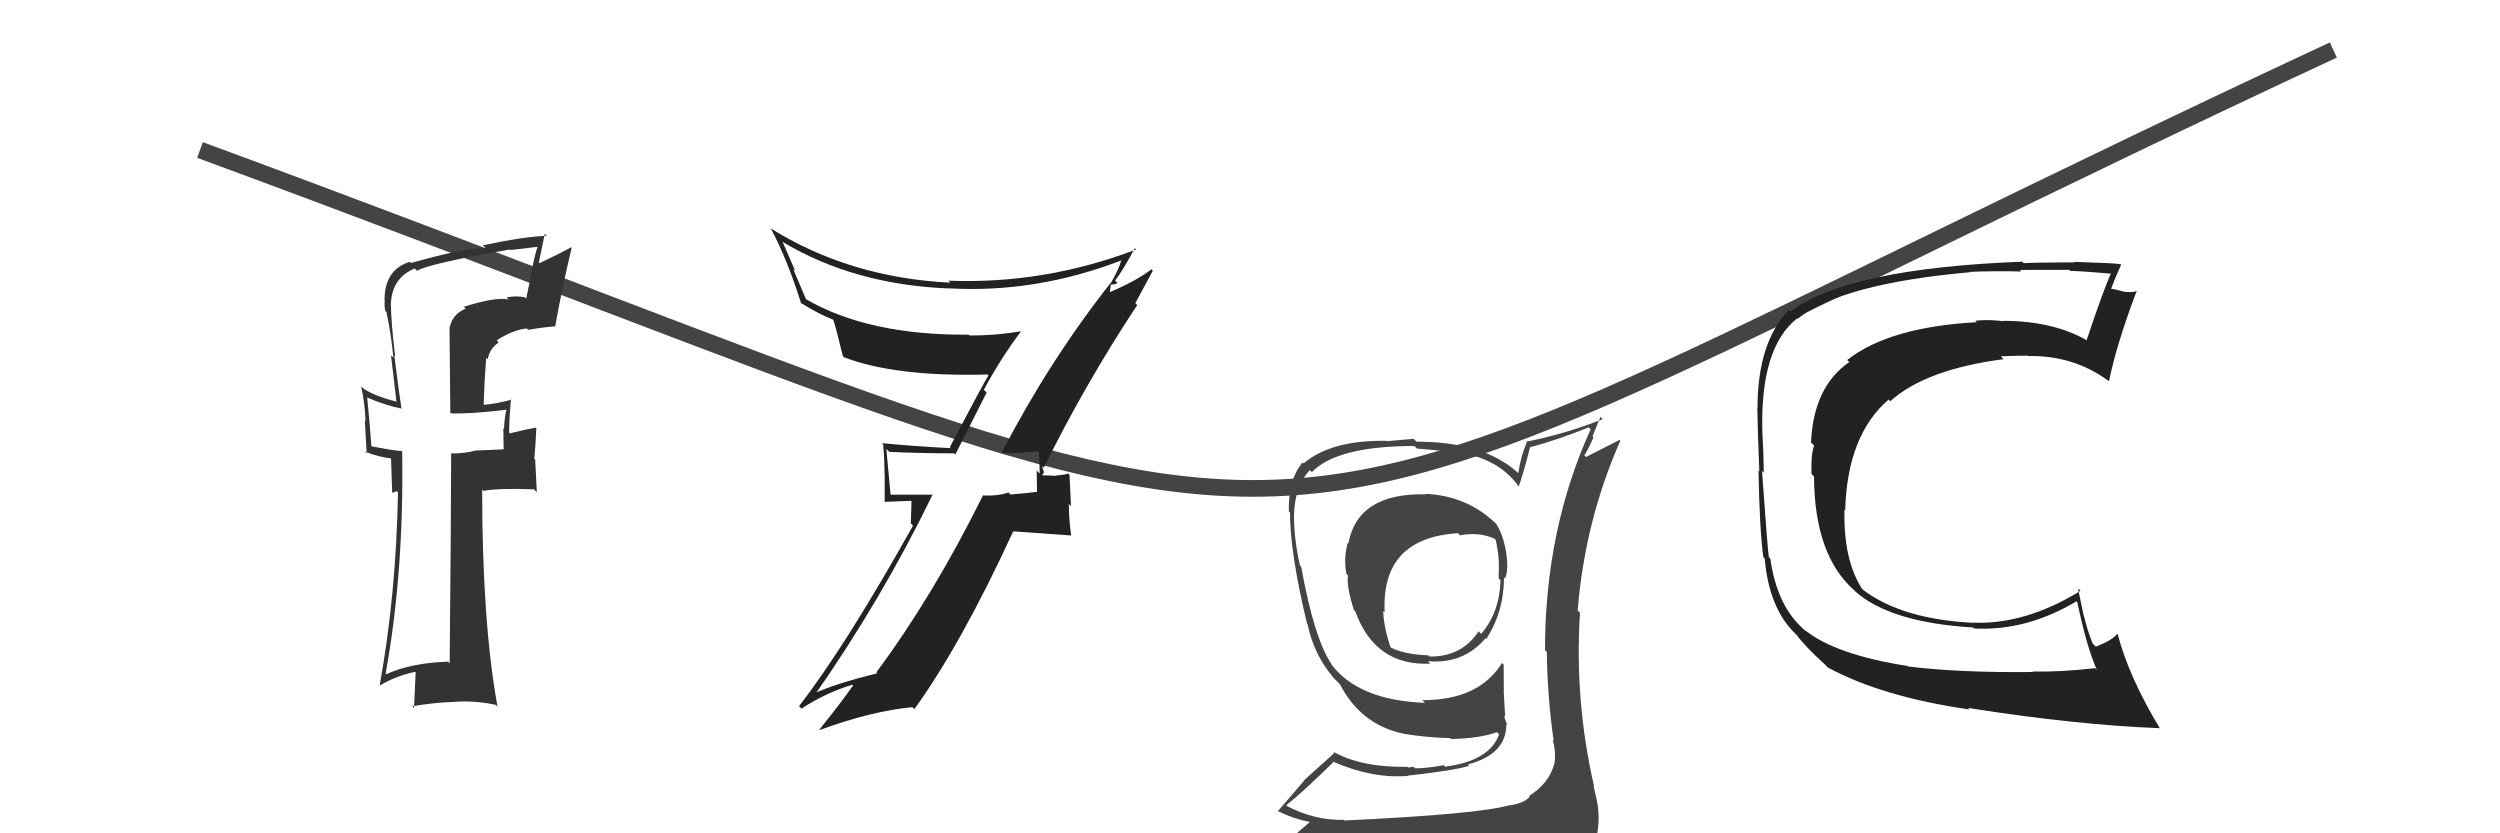
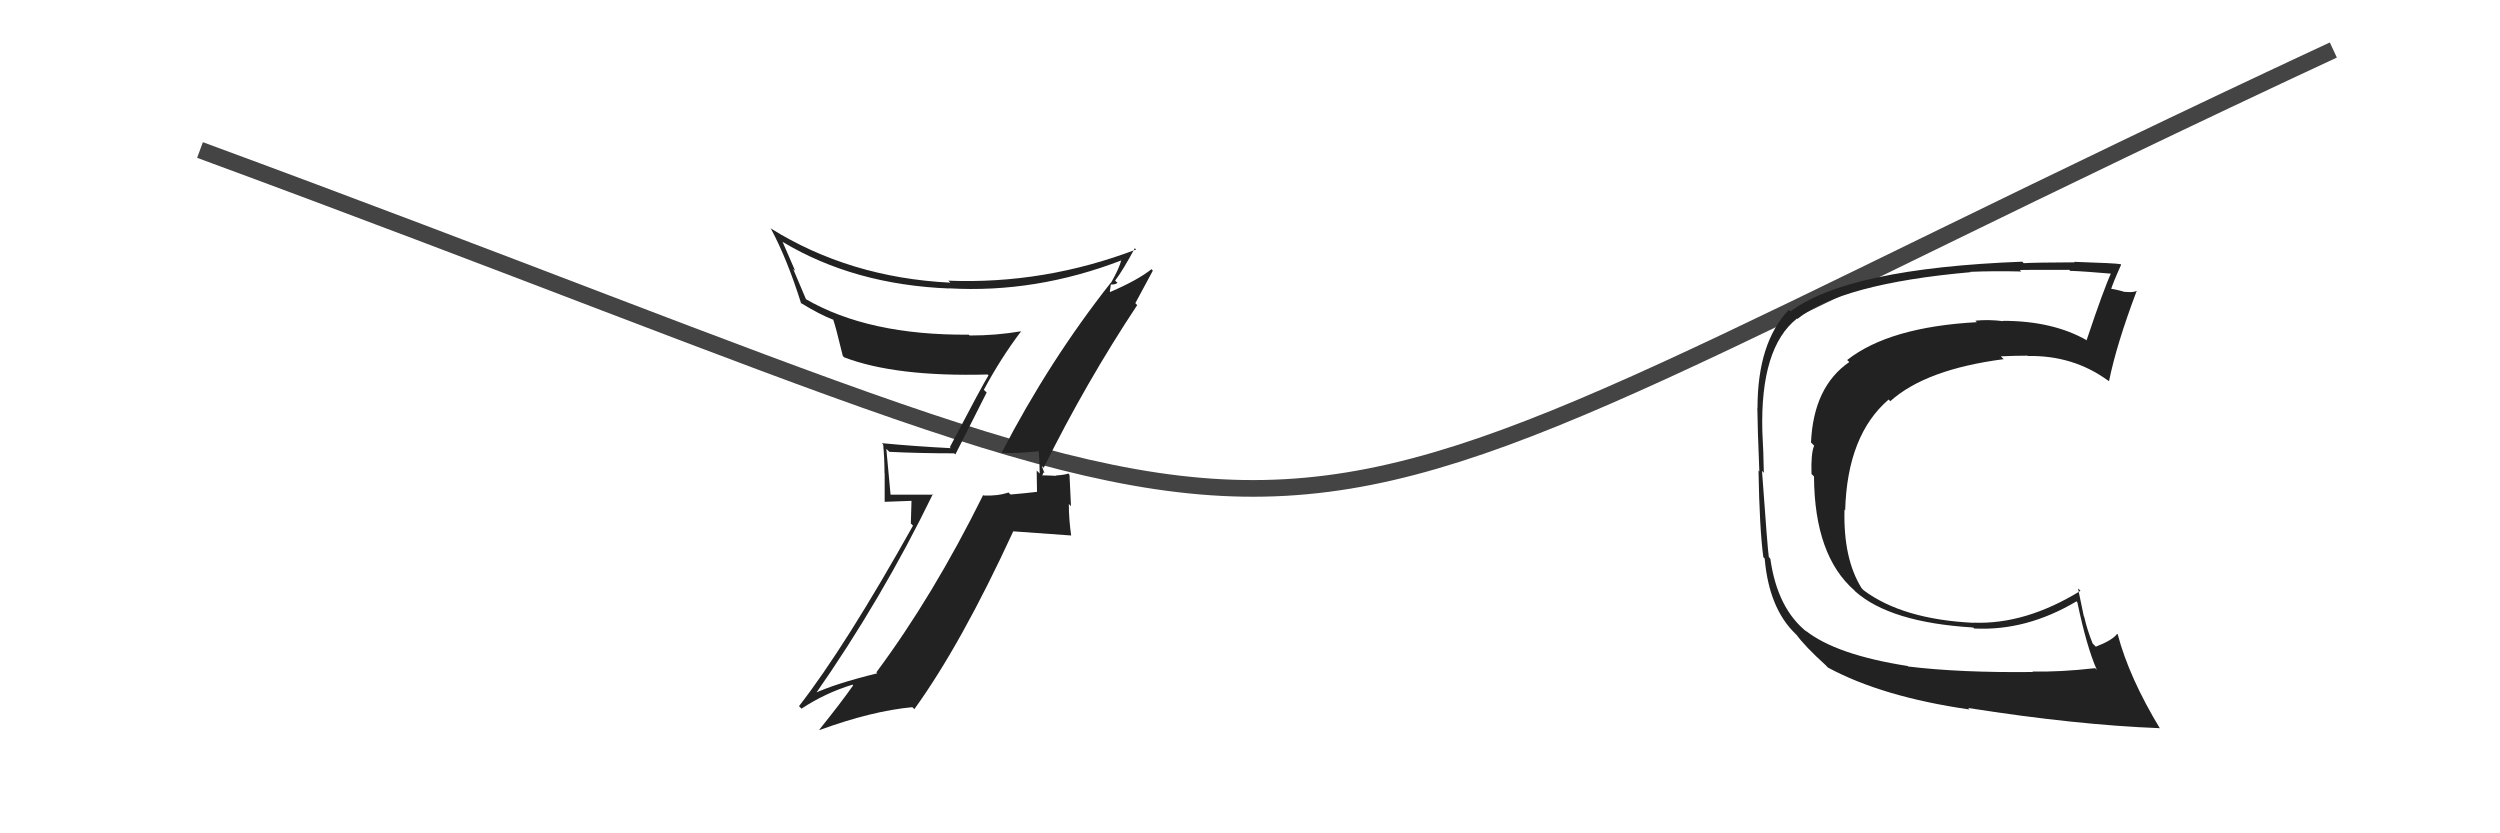
<svg xmlns="http://www.w3.org/2000/svg" width="150" height="50" viewBox="0,0,150,50">
  <path d="M12 9 C88 37,67 37,140 3" stroke="#444" fill="none" />
  <path fill="#222" d="M114.42 39.92L114.39 39.89L114.46 39.96Q110.17 39.29 108.34 37.84L108.37 37.87L108.43 37.93Q106.64 36.52 106.22 33.52L106.08 33.37L106.13 33.42Q106.06 33.01 105.72 28.25L105.82 28.36L105.83 28.36Q105.81 27.13 105.74 25.87L105.83 25.96L105.74 25.87Q105.61 20.87 107.81 19.12L107.76 19.06L107.84 19.14Q110.47 17.02 118.24 16.33L118.24 16.33L118.22 16.31Q119.64 16.25 121.28 16.29L121.29 16.30L121.19 16.20Q121.18 16.19 124.15 16.19L124.21 16.25L124.21 16.25Q125.08 16.28 126.79 16.43L126.71 16.35L126.69 16.33Q126.23 17.32 125.20 20.40L125.13 20.33L125.23 20.43Q123.18 19.25 120.17 19.25L120.08 19.16L120.19 19.27Q119.32 19.16 118.52 19.24L118.44 19.16L118.61 19.33Q113.35 19.62 110.83 21.60L110.88 21.65L110.96 21.72Q108.81 23.20 108.66 26.55L108.78 26.67L108.85 26.74Q108.65 27.19 108.69 28.44L108.84 28.59L108.84 28.60Q108.87 33.34 111.27 35.43L111.33 35.50L111.31 35.48Q113.41 37.35 118.39 37.65L118.38 37.64L118.45 37.71Q121.58 37.87 124.59 36.08L124.63 36.12L124.64 36.13Q125.20 38.82 125.81 40.19L125.69 40.07L125.71 40.09Q123.58 40.33 121.95 40.29L121.98 40.33L121.98 40.32Q117.61 40.37 114.49 39.99ZM129.50 43.61L129.46 43.58L129.61 43.73Q127.74 40.64 127.06 38.05L127.04 38.04L127.03 38.03Q126.74 38.42 125.75 38.80L125.64 38.69L125.56 38.61Q125.24 37.83 125.05 37.00L125.03 36.98L124.68 35.30L124.83 35.45Q121.53 37.48 118.41 37.36L118.32 37.28L118.42 37.37Q114.14 37.16 111.81 35.41L111.80 35.40L111.69 35.28Q110.59 33.51 110.67 30.57L110.73 30.64L110.71 30.61Q110.84 26.10 113.32 23.97L113.41 24.07L113.42 24.07Q115.54 22.16 120.22 21.55L120.11 21.44L120.05 21.38Q120.92 21.34 121.65 21.34L121.71 21.40L121.67 21.36Q124.40 21.31 126.49 22.84L126.43 22.77L126.54 22.88Q126.98 20.69 128.20 17.46L128.22 17.48L128.19 17.45Q128.04 17.56 127.49 17.51L127.35 17.37L127.50 17.52Q126.81 17.32 126.54 17.32L126.53 17.31L126.64 17.42Q126.82 16.87 127.27 15.88L127.28 15.89L127.23 15.85Q126.95 15.79 124.45 15.71L124.54 15.80L124.48 15.74Q122.07 15.75 121.42 15.79L121.31 15.67L121.34 15.70Q110.89 16.10 107.42 18.69L107.48 18.74L107.33 18.59Q105.45 20.56 105.45 24.48L105.37 24.40L105.44 24.47Q105.45 25.58 105.56 28.29L105.44 28.17L105.51 28.23Q105.57 31.72 105.80 33.43L105.96 33.59L105.88 33.51Q106.14 36.51 107.74 38.04L107.85 38.15L107.78 38.07Q108.29 38.78 109.55 39.92L109.68 40.06L109.67 40.05Q112.92 41.81 118.17 42.57L118.19 42.59L118.09 42.48Q124.58 43.50 129.57 43.69Z" />
  <path fill="#222" d="M60.16 27.22L60.17 27.22L60.11 27.17Q60.97 27.22 62.38 27.07L62.24 26.93L62.32 27.02Q62.38 27.76 62.38 28.41L62.20 28.23L62.22 29.50L62.23 29.51Q61.47 29.60 60.64 29.67L60.62 29.66L60.51 29.55Q59.85 29.77 59.02 29.73L58.89 29.60L58.99 29.70Q56.00 35.74 52.58 40.34L52.66 40.42L52.63 40.40Q50.10 41.02 48.80 41.63L48.85 41.68L48.88 41.71Q52.92 35.93 55.97 29.65L56.00 29.68L53.38 29.68L53.44 29.75Q53.30 28.27 53.18 26.94L53.21 26.96L53.36 27.11Q55.19 27.20 57.25 27.20L57.32 27.27L59.20 23.55L59.03 23.39Q60.04 21.50 61.25 19.90L61.39 20.03L61.24 19.88Q59.78 20.13 58.18 20.13L58.14 20.10L58.13 20.08Q52.09 20.13 48.32 17.93L48.37 17.98L47.59 16.14L47.71 16.25Q47.33 15.38 46.95 14.50L47.03 14.59L46.97 14.52Q51.24 17.08 56.95 17.31L57.05 17.41L56.94 17.30Q62.15 17.60 67.29 15.62L67.21 15.53L67.28 15.60Q67.16 16.09 66.66 16.97L66.49 16.80L66.65 16.96Q62.96 21.64 60.10 27.16ZM68.28 18.36L68.12 18.19L69.17 16.24L69.09 16.15Q68.28 16.80 66.61 17.52L66.59 17.50L66.65 17.07L66.65 17.07Q66.93 17.08 67.05 16.97L66.91 16.84L66.91 16.83Q67.37 16.23 68.09 14.89L67.99 14.80L68.17 14.97Q62.65 17.07 56.90 16.84L56.96 16.90L57.02 16.96Q50.97 16.66 46.22 13.69L46.27 13.74L46.26 13.73Q47.23 15.54 48.07 18.21L48.02 18.16L48.02 18.16Q49.21 18.89 50.01 19.19L50.05 19.24L49.99 19.18Q50.12 19.50 50.57 21.36L50.54 21.33L50.65 21.44Q53.74 22.62 59.26 22.47L59.22 22.43L59.31 22.52Q58.97 23.06 56.99 26.83L56.91 26.75L57.05 26.89Q54.89 26.78 52.91 26.59L53.01 26.69L52.99 26.67Q53.07 27.51 53.07 28.38L53.08 28.40L53.08 30.11L54.69 30.05L54.65 31.41L54.78 31.54Q50.72 38.79 47.94 42.37L48.07 42.50L48.09 42.52Q49.51 41.58 51.15 41.08L51.22 41.16L51.19 41.12Q50.53 42.07 49.16 43.78L49.10 43.72L49.18 43.80Q52.30 42.66 54.74 42.43L54.69 42.38L54.86 42.55Q57.67 38.66 60.79 31.89L60.79 31.88L64.28 32.13L64.27 32.13Q64.13 31.15 64.13 30.24L64.26 30.37L64.17 28.49L64.10 28.41Q63.91 28.49 63.35 28.53L63.41 28.58L63.38 28.55Q62.76 28.52 62.49 28.52L62.63 28.66L62.51 28.54Q62.57 28.49 62.61 28.34L62.67 28.39L62.50 27.95L62.62 28.07Q65.15 22.96 68.23 18.31Z" />
-   <path fill="#333" d="M27.86 18.44L27.77 18.35L27.94 18.52Q27.15 18.84 26.99 19.63L26.97 19.61L27.02 24.80L27.02 24.80Q28.21 24.85 30.42 24.58L30.31 24.48L30.40 24.56Q30.28 24.90 30.24 25.73L30.32 25.82L30.20 25.70Q30.22 26.51 30.22 26.97L30.20 26.96L28.60 27.03L28.59 27.02Q27.91 27.21 27.03 27.21L26.92 27.09L27.07 27.25Q27.06 31.42 26.98 39.80L26.82 39.64L26.89 39.70Q24.67 39.77 23.18 40.45L23.23 40.50L23.14 40.41Q24.25 34.29 24.13 27.05L24.13 27.04L24.15 27.07Q23.50 27.02 22.20 26.76L22.27 26.82L22.29 26.85Q22.22 25.78 22.03 23.84L21.98 23.79L22.05 23.86Q23.12 24.32 24.07 24.51L24.10 24.54L24.09 24.53Q23.97 23.80 23.66 21.33L23.73 21.39L23.71 21.37Q23.46 19.30 23.46 18.35L23.44 18.33L23.45 18.34Q23.47 16.69 24.88 16.11L25.01 16.24L25.02 16.25Q25.76 15.81 30.60 14.97L30.68 15.06L30.62 15.00Q31.48 14.91 32.32 14.80L32.29 14.77L32.27 14.74Q32.03 15.50 31.88 16.38L31.89 16.39L31.57 17.92L31.47 17.83Q30.88 17.73 30.39 17.85L30.42 17.88L30.51 17.97Q29.73 17.80 27.83 18.41ZM33.29 19.57L33.39 19.67L33.31 19.59Q33.69 17.42 34.30 14.87L34.17 14.75L34.26 14.84Q33.66 15.18 32.37 15.79L32.33 15.76L32.69 14.02L32.81 14.15Q31.45 14.19 28.97 14.72L28.99 14.74L29.13 14.88Q27.86 14.87 24.66 15.78L24.69 15.81L24.59 15.71Q23.07 16.17 23.07 18.03L23.19 18.15L23.09 18.05Q23.04 18.31 23.12 18.65L23.12 18.65L23.19 18.73Q23.48 20.12 23.60 21.45L23.46 21.32L23.79 24.12L23.76 24.09Q22.43 23.75 21.79 23.30L21.77 23.28L21.67 23.18Q21.90 24.24 21.93 25.27L21.89 25.22L22.00 27.20L21.90 27.10Q22.77 27.44 23.57 27.52L23.46 27.41L23.53 29.57L23.81 29.47L23.88 29.54Q23.77 35.67 22.78 41.12L22.77 41.11L22.79 41.13Q23.72 40.57 24.90 40.31L24.94 40.34L24.84 42.49L24.73 42.38Q26.02 42.15 27.32 42.11L27.20 41.99L27.31 42.11Q28.48 42.02 29.74 42.29L29.83 42.38L29.85 42.40Q28.93 37.33 28.93 29.37L28.96 29.41L29.01 29.45Q29.94 29.28 32.04 29.36L32.21 29.54L32.11 27.57L32.06 27.52Q32.14 26.65 32.18 25.69L32.13 25.64L32.14 25.66Q31.65 25.74 30.59 26.00L30.55 25.97L30.55 25.97Q30.54 25.28 30.66 23.94L30.68 23.96L30.69 23.98Q29.86 24.21 29.06 24.29L29.17 24.39L29.02 24.25Q29.06 22.88 29.17 21.47L29.24 21.54L29.26 21.56Q29.39 20.89 29.92 20.55L29.88 20.50L29.80 20.42Q30.80 19.78 31.61 19.71L31.69 19.78L31.70 19.79Q32.46 19.65 33.30 19.58Z" />
-   <path fill="#444" d="M85.64 29.74L85.67 29.77L85.56 29.66Q81.47 29.56 80.90 32.61L80.91 32.62L80.86 32.57Q80.60 33.57 80.79 34.44L80.82 34.48L80.88 34.53Q80.78 35.20 81.24 36.61L81.40 36.77L81.32 36.69Q82.51 39.97 85.82 39.82L85.70 39.69L85.67 39.67Q87.80 39.86 89.13 38.30L89.04 38.20L89.18 38.34Q90.24 36.70 90.24 34.64L90.33 34.73L90.30 34.71Q90.53 34.21 90.37 33.14L90.24 33.01L90.37 33.14Q90.20 32.12 89.78 31.44L89.84 31.51L89.88 31.54Q88.12 29.75 85.53 29.63ZM90.40 48.13L90.46 48.19L90.58 48.31Q88.72 48.85 80.65 49.23L80.52 49.10L80.61 49.19Q78.90 49.23 77.27 48.39L77.26 48.39L77.18 48.31Q78.18 47.52 80.00 45.73L79.84 45.57L79.98 45.70Q82.39 46.74 84.49 46.55L84.37 46.44L84.47 46.54Q87.31 46.22 88.15 45.95L88.04 45.84L88.06 45.87Q90.38 45.26 90.38 43.47L90.44 43.52L90.43 43.51Q90.31 43.16 90.23 42.93L90.31 43.01L90.22 41.44L90.23 41.45Q90.22 40.68 90.22 39.88L90.23 39.89L90.12 39.78Q88.74 42.01 85.35 42.01L85.39 42.06L85.50 42.17Q81.47 42.02 79.84 39.81L79.99 39.96L79.94 39.92Q78.87 38.42 78.07 34.00L78.09 34.03L78.00 33.94Q77.64 32.36 77.64 30.95L77.68 31.00L77.64 30.95Q77.67 29.19 78.59 28.21L78.58 28.20L78.71 28.33Q80.22 26.76 84.87 26.76L85.01 26.91L86.74 27.07L86.72 27.05Q89.81 27.28 91.14 29.22L91.13 29.21L91.12 29.20Q91.39 28.45 91.81 26.81L91.85 26.85L91.83 26.83Q93.57 26.36 95.32 25.64L95.34 25.66L95.44 25.76Q92.70 31.78 92.70 39.01L92.74 39.05L92.81 39.11Q92.84 41.81 93.22 44.44L93.03 44.25L93.16 44.38Q93.36 45.07 93.28 45.76L93.19 45.66L93.28 45.76Q92.96 47.00 91.74 47.76L91.84 47.86L91.79 47.80Q91.43 48.20 90.59 48.32ZM93.50 51.19L93.51 51.20L93.50 51.19Q95.00 51.28 95.76 50.33L95.74 50.31L95.78 50.35Q95.99 49.26 95.88 48.54L95.88 48.54L95.90 48.56Q95.81 47.94 95.62 47.18L95.66 47.22L95.65 47.21Q94.46 42.02 94.80 36.77L94.73 36.69L94.66 36.63Q95.09 31.27 97.22 26.44L97.18 26.39L95.16 27.42L95.06 27.32Q95.38 26.80 95.61 26.23L95.55 26.17L96.03 25.01L96.16 25.15Q93.78 26.08 91.57 26.50L91.47 26.39L91.61 26.54Q91.25 27.35 91.10 28.38L91.09 28.38L91.08 28.37Q89.03 26.50 84.99 26.50L84.82 26.33L83.20 26.47L83.19 26.45Q79.89 26.39 78.22 27.80L78.17 27.76L78.16 27.74Q77.29 28.77 77.33 30.68L77.39 30.74L77.40 30.75Q77.40 33.19 78.43 37.45L78.49 37.51L78.46 37.48Q78.84 39.31 80.05 40.71L80.17 40.83L80.41 41.07L80.53 41.19L80.40 41.06Q81.65 43.49 84.24 44.03L84.13 43.92L84.25 44.03Q85.57 44.25 87.02 44.29L87.06 44.33L87.07 44.34Q88.75 44.31 89.82 43.93L89.97 44.08L89.95 44.06Q89.37 45.66 86.71 46.00L86.58 45.87L86.62 45.91Q85.60 46.10 84.91 46.10L84.82 46.01L84.48 46.05L84.44 46.01Q81.66 46.05 79.99 45.10L80.06 45.18L78.26 46.80L78.27 46.81Q77.50 47.72 76.67 48.67L76.54 48.55L76.64 48.65Q77.57 49.12 78.56 49.31L78.58 49.33L77.64 50.14L77.68 50.18Q80.46 51.32 86.10 51.32L86.02 51.25L86.34 51.34L86.23 51.23Q89.80 51.18 93.38 51.07ZM87.53 32.04L87.57 32.09L87.60 32.12Q88.75 31.90 89.66 32.32L89.64 32.29L89.75 32.41Q89.84 32.80 89.92 33.49L89.92 33.48L89.91 33.48Q89.95 33.79 89.92 34.70L90.01 34.80L90.03 34.82Q89.98 36.74 88.87 38.03L88.78 37.94L88.72 37.88Q87.68 39.43 85.77 39.39L85.81 39.42L85.70 39.32Q84.28 39.27 83.44 38.85L83.46 38.87L83.44 38.85Q83.03 37.67 82.99 36.65L83.04 36.70L83.08 36.73Q82.86 32.29 87.47 31.99Z" />
</svg>